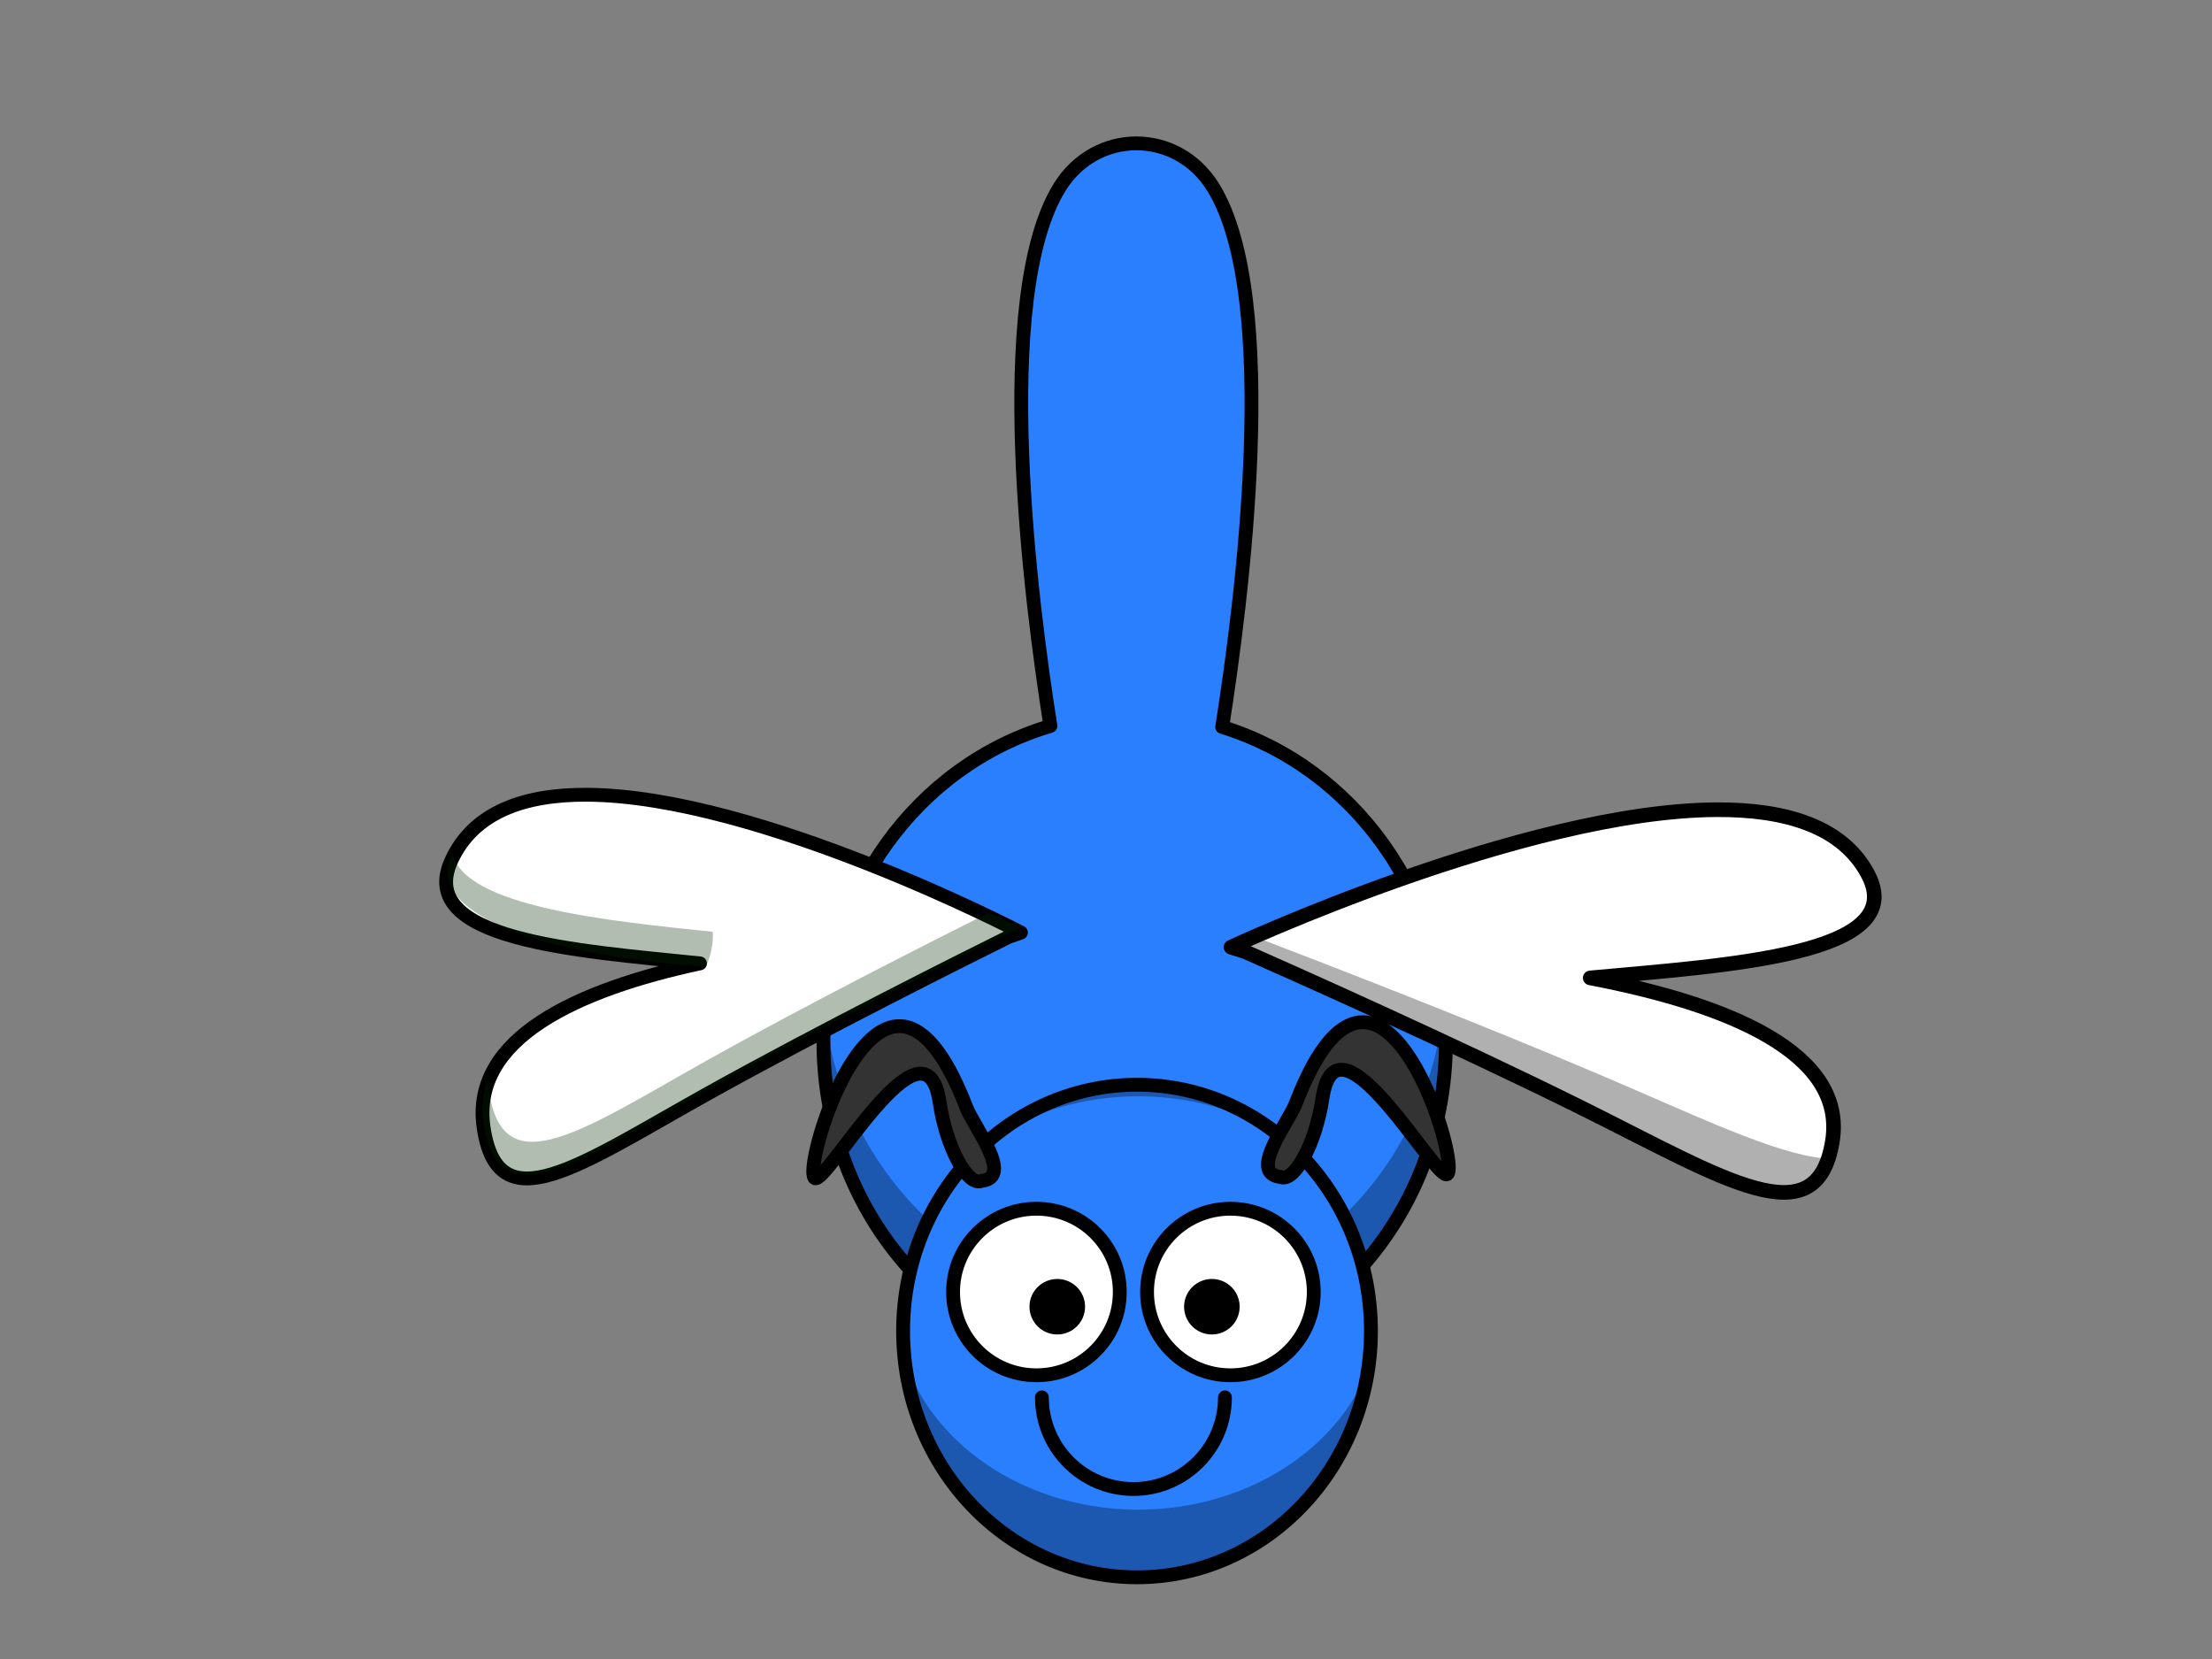
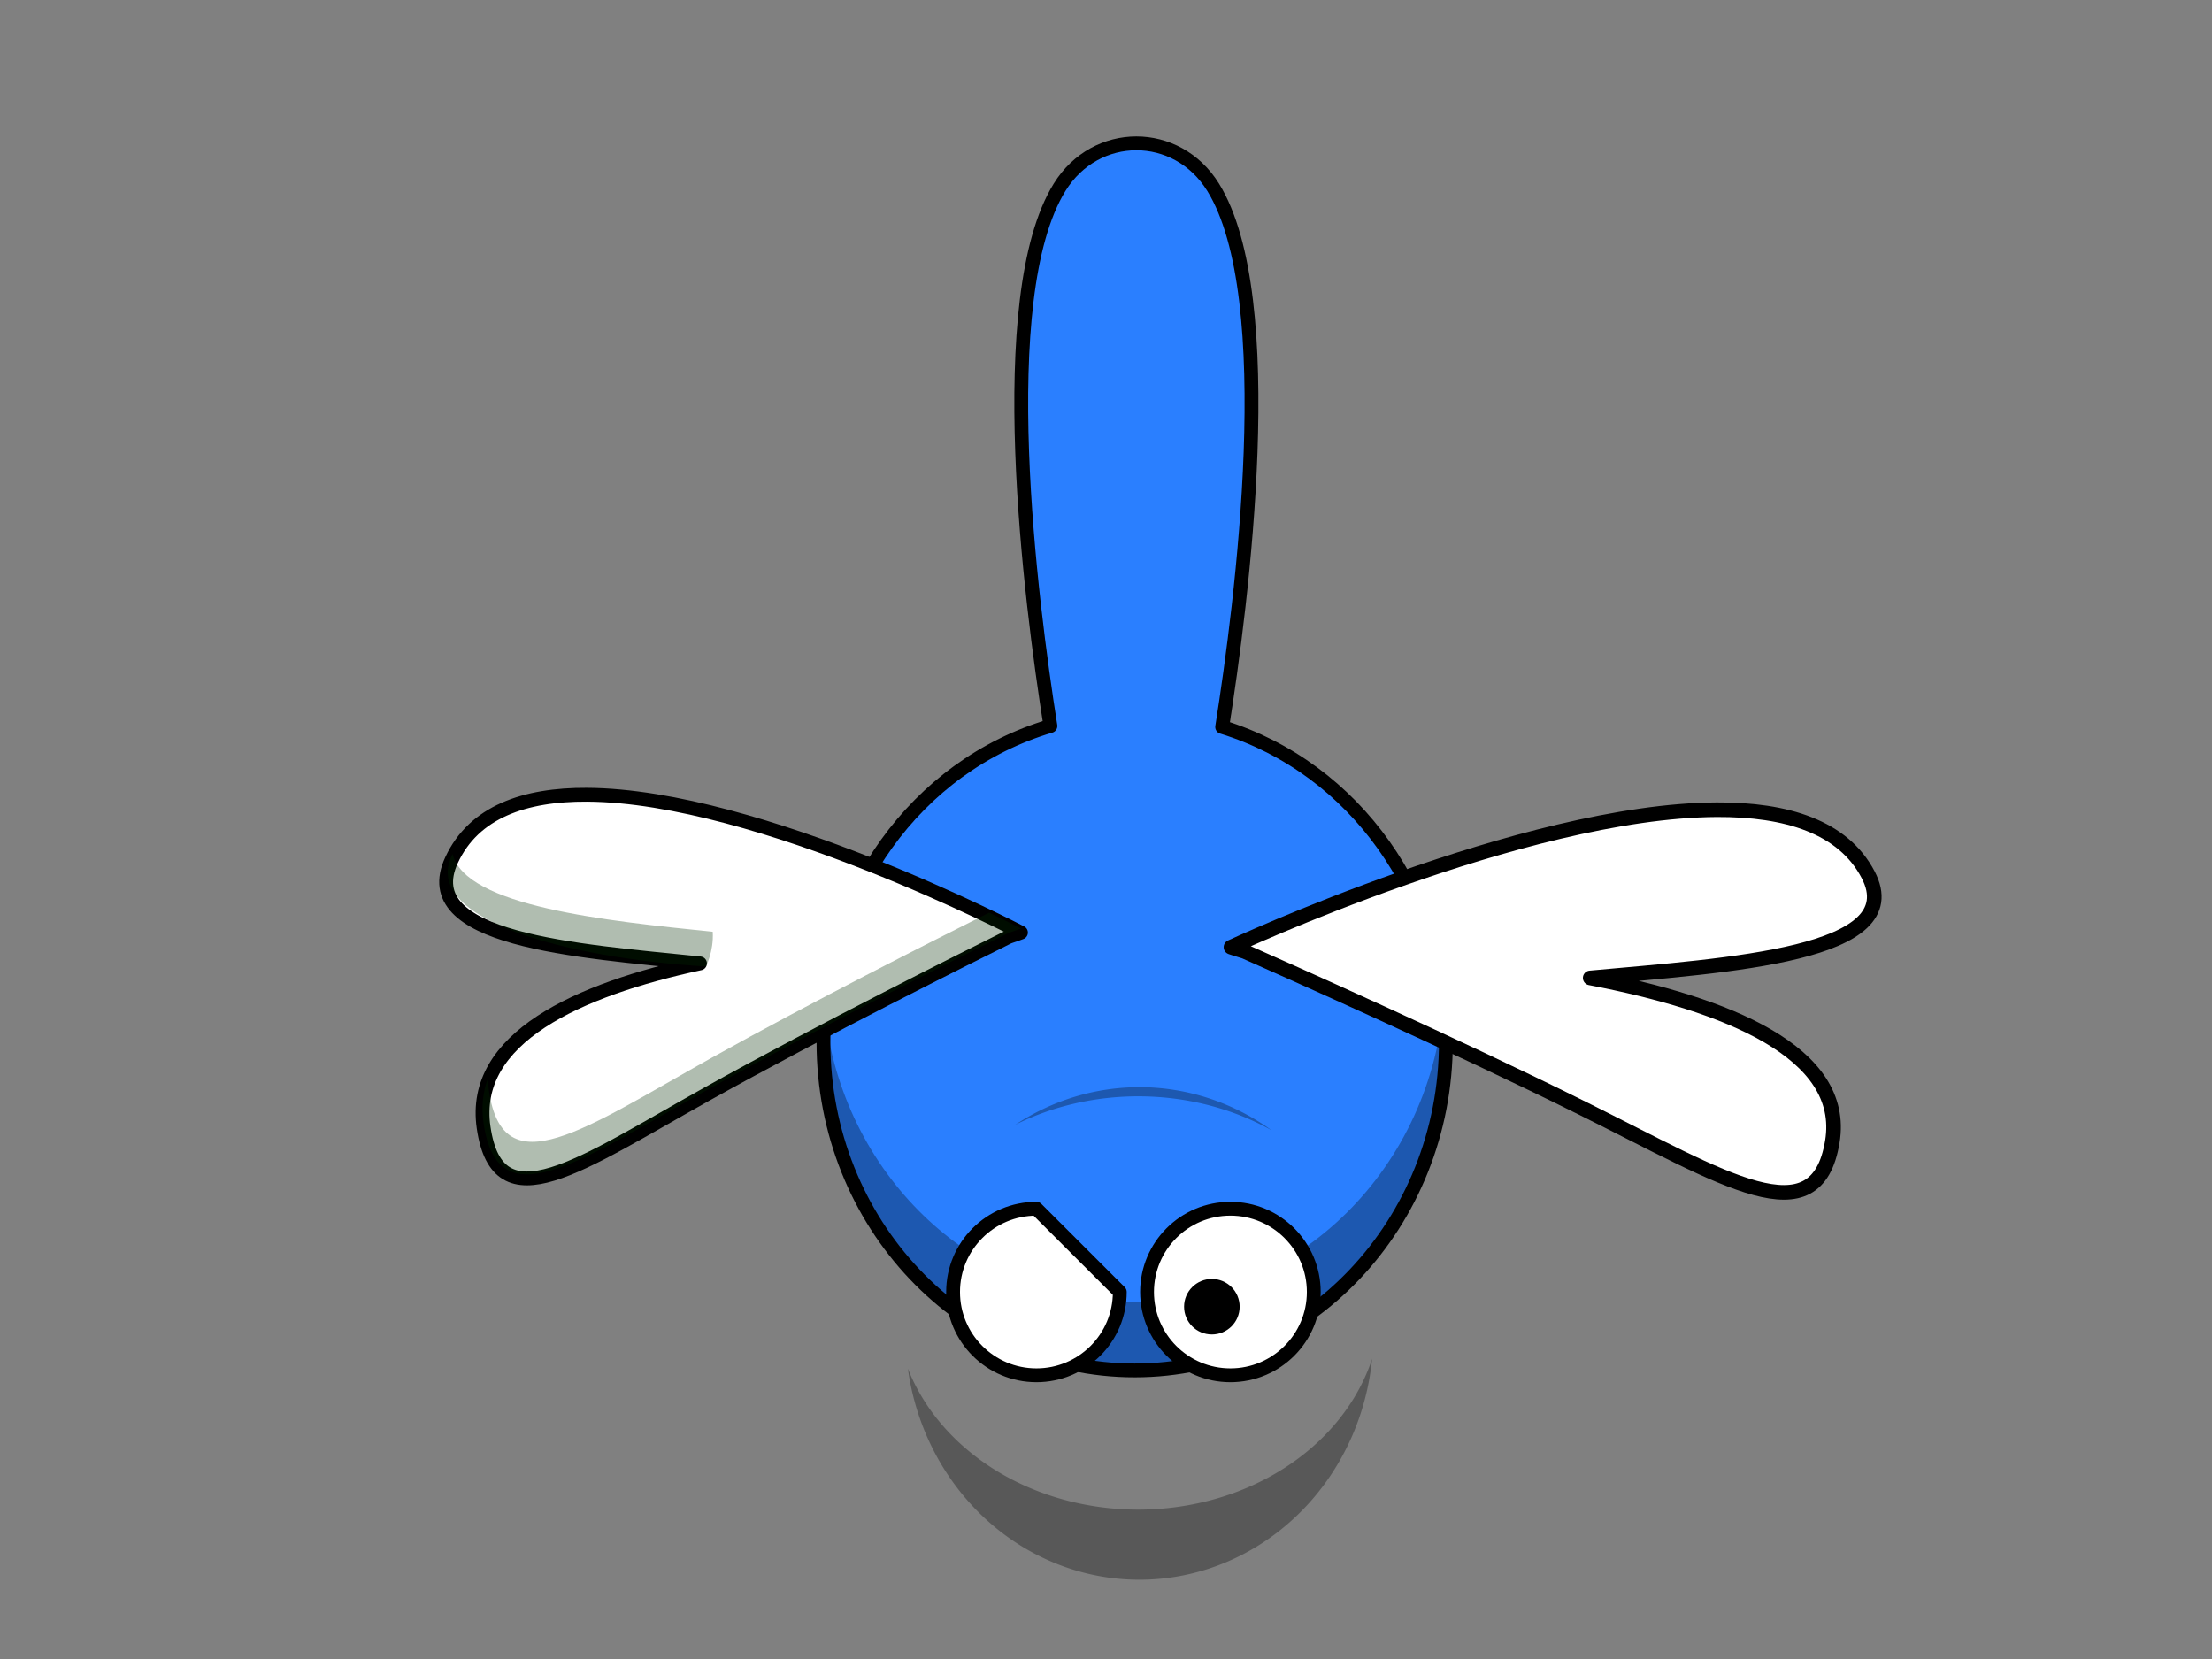
<svg xmlns="http://www.w3.org/2000/svg" width="640" height="480">
  <rect width="100%" height="100%" fill="#808080" stroke="none" />
  <g>
    <title>Layer 1</title>
    <g id="svg_22" />
    <g id="svg_45">
      <path fill="#2a7fff" fill-rule="evenodd" stroke="#000000" stroke-width="4" stroke-linecap="round" stroke-linejoin="round" stroke-miterlimit="4" d="m328.788,41.477c-8.491,0 -16.982,4.239 -22.219,12.717c-19.676,31.85 -8.333,119.967 -2.649,155.855c-38.835,11.523 -65.667,48.892 -65.667,91.455c0,52.468 40.314,95.003 90.045,95.003c49.731,0 90.045,-42.534 90.045,-95.003c0,-42.183 -26.363,-79.315 -64.733,-91.173c5.668,-35.7 17.126,-124.201 -2.603,-156.137c-5.237,-8.478 -13.728,-12.717 -22.219,-12.717z" id="svg_37" />
      <path fill="#000000" fill-opacity="0.31" fill-rule="evenodd" stroke-width="4" stroke-linecap="round" stroke-linejoin="round" stroke-miterlimit="4" d="m360.564,116.945c-0.014,34.771 -5.217,72.995 -8.491,93.611c1.153,0.356 2.294,0.737 3.425,1.138c3.576,-26.606 7.248,-64.046 5.066,-94.749zm-63.18,22.058c0.198,24.799 2.916,51.046 5.611,71.242c0.718,-0.234 1.438,-0.461 2.165,-0.677c-2.566,-16.203 -6.278,-43.054 -7.776,-70.565zm120.456,149.359c-3.277,49.323 -42.235,88.263 -89.817,88.263c-45.443,-0 -83.016,-35.519 -89.159,-81.678c-0.149,2.224 -0.228,4.466 -0.228,6.722c0,52.468 40.314,95.003 90.045,95.003c49.731,0 90.045,-42.534 90.045,-95.003c0,-4.502 -0.303,-8.945 -0.886,-13.307z" id="svg_36" />
-       <path id="svg_35" d="m261.297,385.105c0,-39.368 30.288,-71.256 67.68,-71.256c37.392,0 67.68,31.888 67.68,71.256c0,39.368 -30.288,71.256 -67.68,71.256c-37.392,0 -67.68,-31.888 -67.68,-71.256z" stroke-linecap="round" stroke-linejoin="round" stroke-width="4" stroke="#000000" fill="#2a7fff" />
      <path fill="#000000" fill-opacity="0.31" fill-rule="evenodd" stroke-width="4" stroke-linecap="round" stroke-linejoin="round" stroke-miterlimit="4" d="m329.672,314.555a67.68,71.256 0 0 0 -35.966,10.895a70.282,59.79 0 0 1 35.619,-8.248a70.282,59.79 0 0 1 38.582,9.815a67.68,71.256 0 0 0 -38.235,-12.462zm67.32,78.596a70.282,59.79 0 0 1 -67.667,43.632a70.282,59.79 0 0 1 -66.638,-40.79a67.68,71.256 0 0 0 66.985,61.074a67.68,71.256 0 0 0 67.32,-63.916z" id="svg_34" />
-       <path fill="#ffffff" stroke="#000000" stroke-width="4" stroke-linecap="round" stroke-linejoin="round" stroke-miterlimit="4" d="m323.988,373.817c0.01,13.307 -10.791,24.095 -24.115,24.095c-13.324,0 -24.126,-10.788 -24.116,-24.095c-0.01,-13.307 10.791,-24.095 24.116,-24.095c13.324,0 24.126,10.788 24.115,24.095z" id="svg_33" />
+       <path fill="#ffffff" stroke="#000000" stroke-width="4" stroke-linecap="round" stroke-linejoin="round" stroke-miterlimit="4" d="m323.988,373.817c0.01,13.307 -10.791,24.095 -24.115,24.095c-13.324,0 -24.126,-10.788 -24.116,-24.095c-0.01,-13.307 10.791,-24.095 24.116,-24.095z" id="svg_33" />
      <path fill="#ffffff" stroke="#000000" stroke-width="4" stroke-linecap="round" stroke-linejoin="round" stroke-miterlimit="4" d="m380.116,373.817c0,13.307 -10.802,24.095 -24.126,24.095c-13.324,0 -24.115,-10.788 -24.115,-24.095c0,-13.307 10.791,-24.095 24.115,-24.095c13.324,0 24.126,10.788 24.126,24.095z" id="svg_32" />
      <path fill="#000000" stroke-width="4" stroke-miterlimit="4" d="m358.671,378.069c0,4.443 -3.597,8.035 -8.035,8.035c-4.448,0 -8.046,-3.592 -8.046,-8.035c0,-4.432 3.597,-8.025 8.046,-8.025c4.438,0 8.035,3.592 8.035,8.025z" id="svg_31" />
-       <path fill="#000000" stroke-width="4" stroke-miterlimit="4" d="m313.942,378.069c0,4.443 -3.597,8.035 -8.035,8.035c-4.448,0 -8.046,-3.592 -8.046,-8.035c0,-4.432 3.597,-8.025 8.046,-8.025c4.438,0 8.035,3.592 8.035,8.025z" id="svg_30" />
-       <path fill="#333333" fill-rule="evenodd" stroke="#000000" stroke-width="4" stroke-miterlimit="4" d="m394.237,295.757c-6.072,0.02 -12.734,6.299 -19.36,23.547c-2.107,5.483 -13.754,20.131 -4.477,21.216c4.112,1.789 10.307,-9.722 12.222,-22.72c4.168,-28.29 33.423,25.159 36.2,21.844c2.604,-3.109 -9.066,-43.937 -24.585,-43.887zm-133.99,1.134c-15.518,-0.051 -27.188,40.778 -24.585,43.887c2.776,3.315 32.031,-50.134 36.2,-21.844c1.915,12.998 8.111,24.509 12.223,22.72c9.278,-1.084 -2.371,-15.732 -4.477,-21.216c-6.626,-17.248 -13.288,-23.527 -19.36,-23.547z" id="svg_29" />
-       <path fill="none" fill-rule="evenodd" stroke="#000000" stroke-width="4" stroke-linecap="round" stroke-linejoin="round" stroke-miterlimit="4" d="m354.416,404.301c0,14.644 -11.855,26.516 -26.48,26.516c-14.624,0 -26.48,-11.872 -26.48,-26.516" id="svg_28" />
      <path fill="#ffffff" stroke="#000000" stroke-width="4" stroke-linecap="round" stroke-linejoin="round" stroke-miterlimit="4" d="m169.828,229.943c-18.037,-0.098 -32.695,4.95 -39.168,18.878c-10.763,23.159 35.709,26.198 71.867,29.914c-35.278,7.584 -66.394,21.596 -62.602,47.489c4.117,28.113 27.657,10.943 64.516,-9.622c33.325,-18.593 76.602,-40.177 87.385,-45.521c2.275,-0.766 3.571,-1.264 3.571,-1.264c0,0 -75.702,-39.602 -125.57,-39.873z" id="svg_27" />
      <path fill="#ffffff" stroke="#000000" stroke-width="4.226" stroke-linecap="round" stroke-linejoin="round" stroke-miterlimit="4" d="m496.691,234.273c20.186,-0.098 36.589,4.937 43.834,18.829c12.045,23.098 -39.964,26.129 -80.429,29.835c39.481,7.564 74.303,21.539 70.06,47.364c-4.607,28.039 -30.952,10.914 -72.202,-9.597c-37.295,-18.544 -85.727,-40.071 -97.796,-45.401c-2.546,-0.764 -3.996,-1.261 -3.996,-1.261c0,0 84.721,-39.498 140.529,-39.768z" id="svg_26" />
      <path fill="#002c00" fill-opacity="0.31" stroke-width="4" stroke-linecap="round" stroke-linejoin="round" stroke-miterlimit="4" d="m130.931,247.097c-0.09,0.184 -0.184,0.363 -0.271,0.55c-8.493,18.275 32.744,29.501 73.565,31.987c0,0 2.314,-4.293 1.994,-10.043c-30.911,-3.177 -71.504,-7.314 -75.288,-22.494zm155.248,16.969c-16.679,8.336 -51.92,26.162 -80.193,41.937c-36.859,20.565 -60.4,37.735 -64.516,9.622c-0.181,-1.234 -0.281,-2.441 -0.306,-3.622c-1.454,3.974 -1.933,8.311 -1.239,13.046c4.117,28.113 27.657,10.943 64.516,-9.622c33.325,-18.593 76.602,-40.177 87.385,-45.521c2.275,-0.766 3.571,-1.264 3.571,-1.264c0,0 -3.412,-1.782 -9.218,-4.576z" id="svg_25" />
-       <path fill="#000000" fill-opacity="0.31" stroke-width="4.226" stroke-linecap="round" stroke-linejoin="round" stroke-miterlimit="4" d="m360.807,270.181c-3.331,1.47 -5.361,2.406 -5.361,2.406c0,0 1.45,0.497 3.996,1.261c12.068,5.33 60.501,26.857 97.795,45.401c37.663,18.728 62.897,34.624 70.508,15.906c-14.612,-1.461 -36.606,-12.175 -64.433,-24.026c-35.828,-15.258 -80.135,-32.402 -102.505,-40.948z" id="svg_24" />
    </g>
  </g>
</svg>